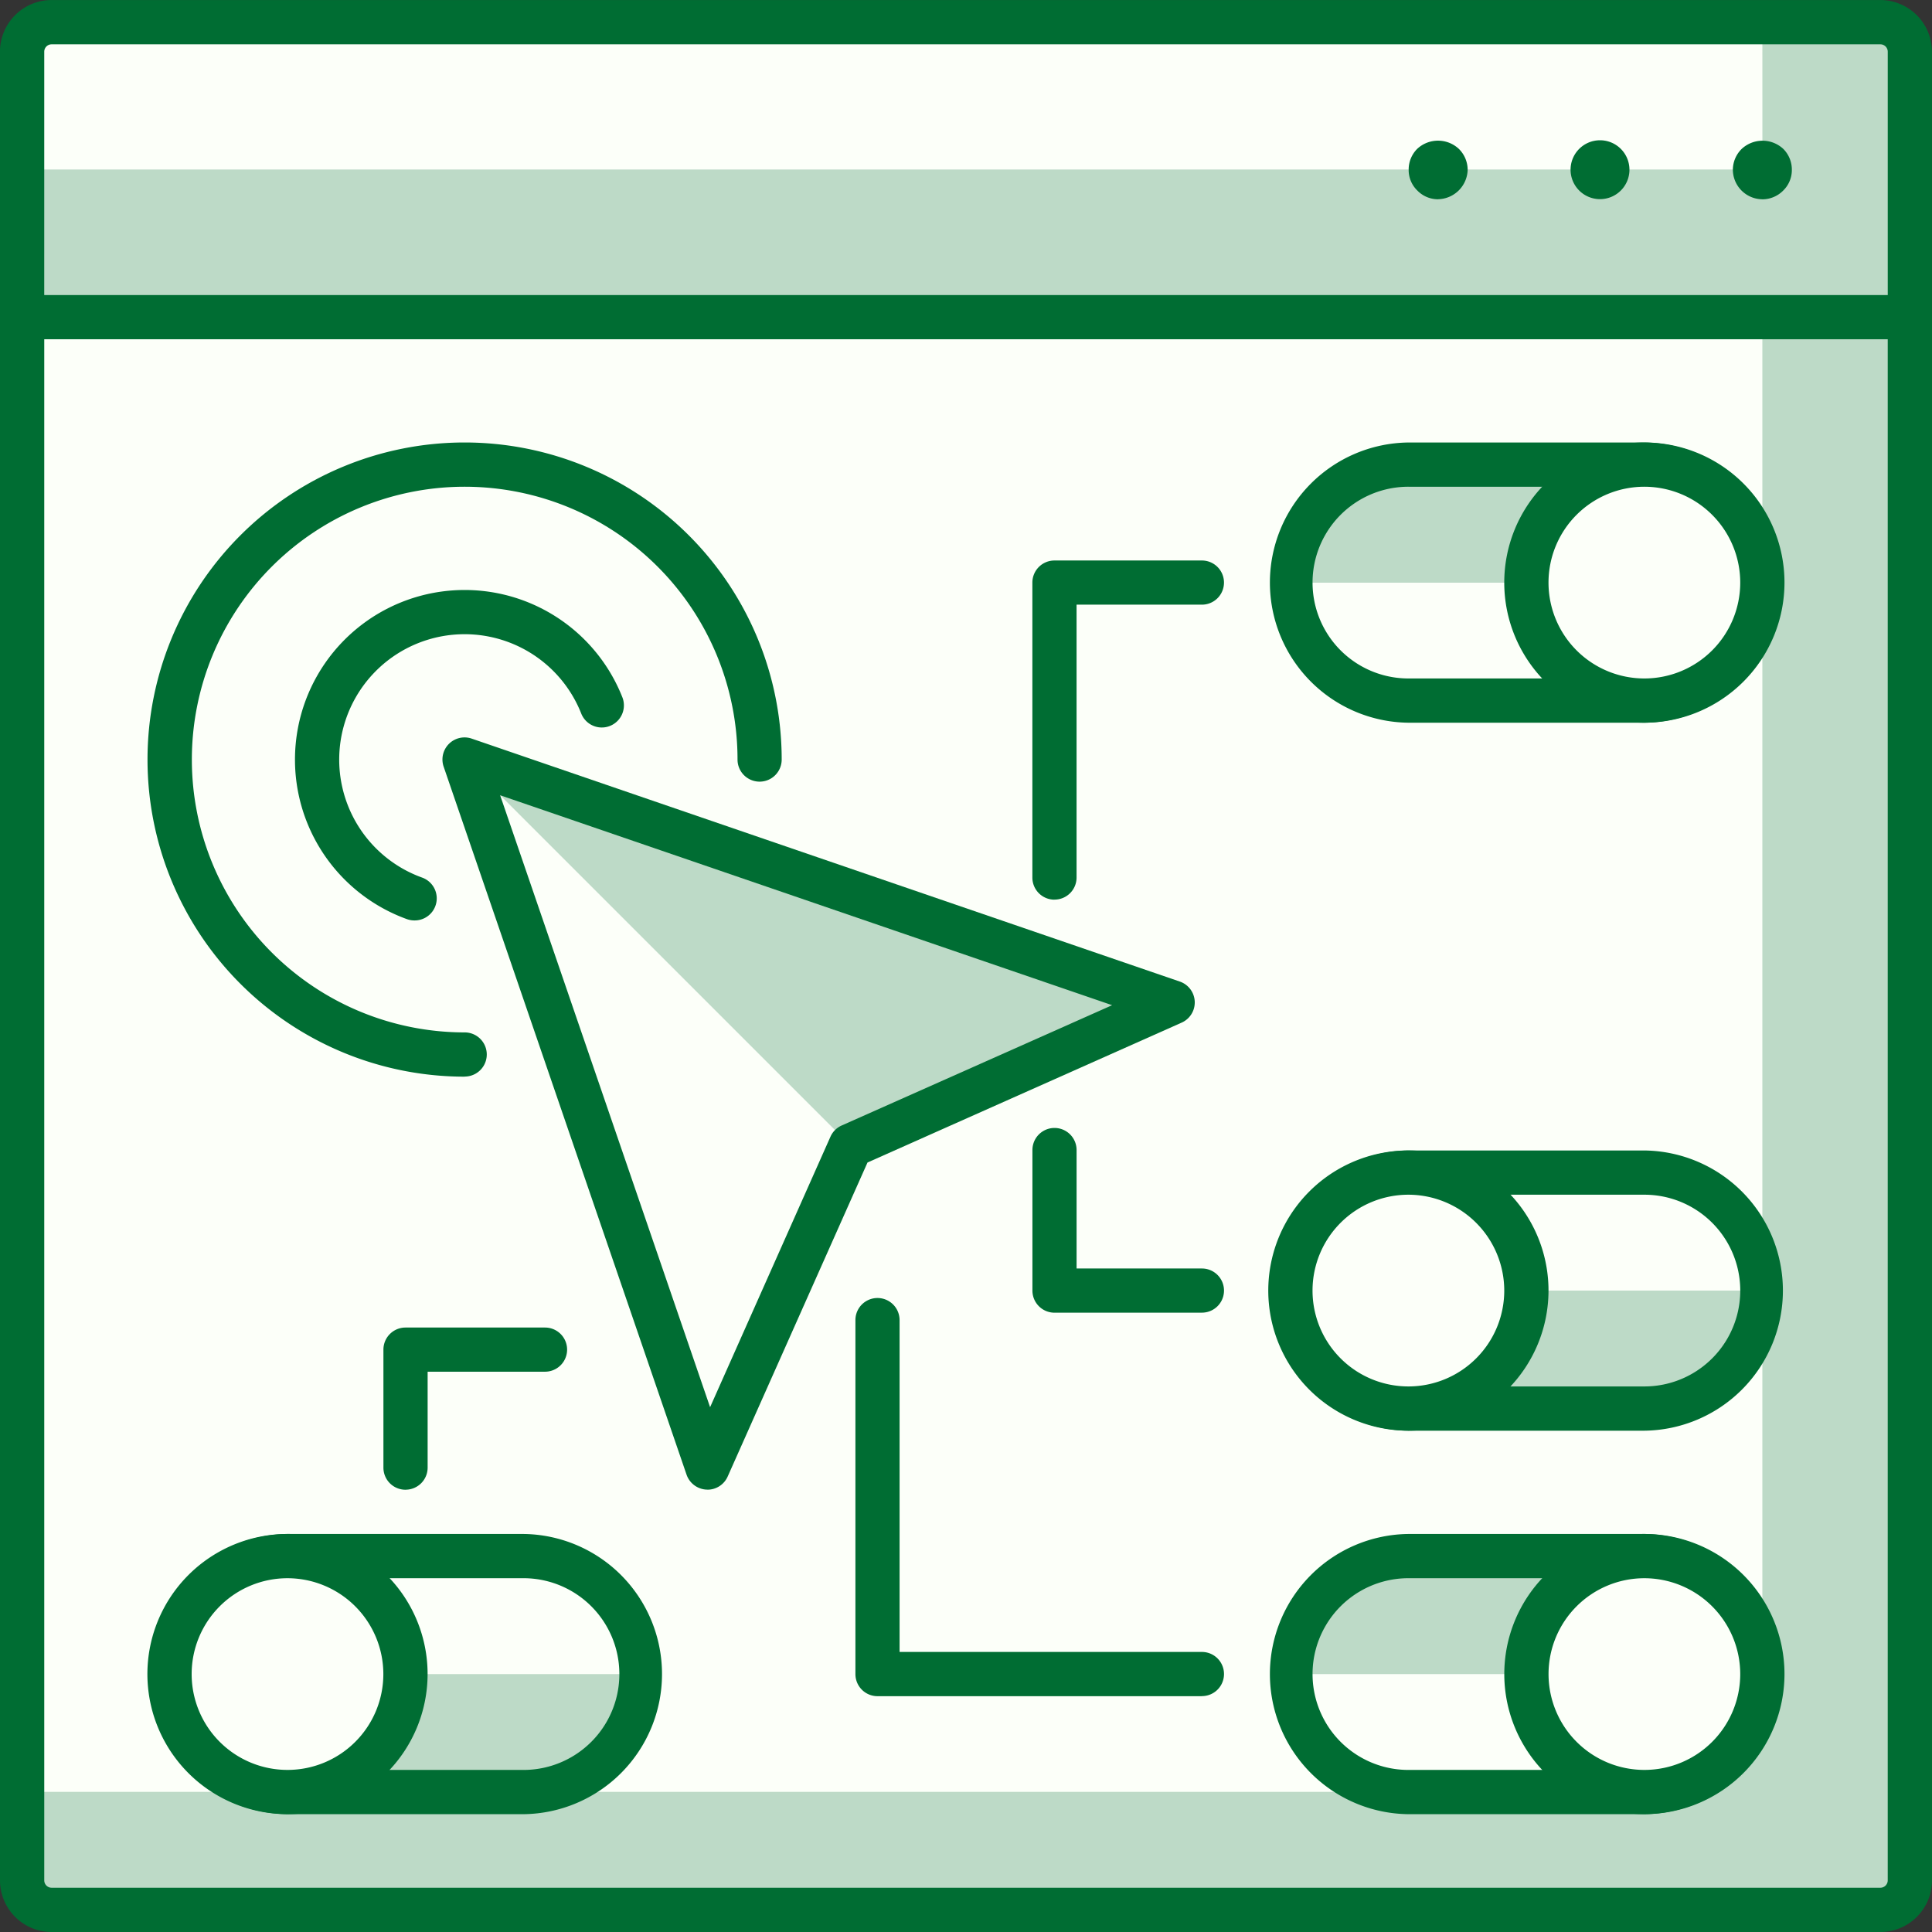
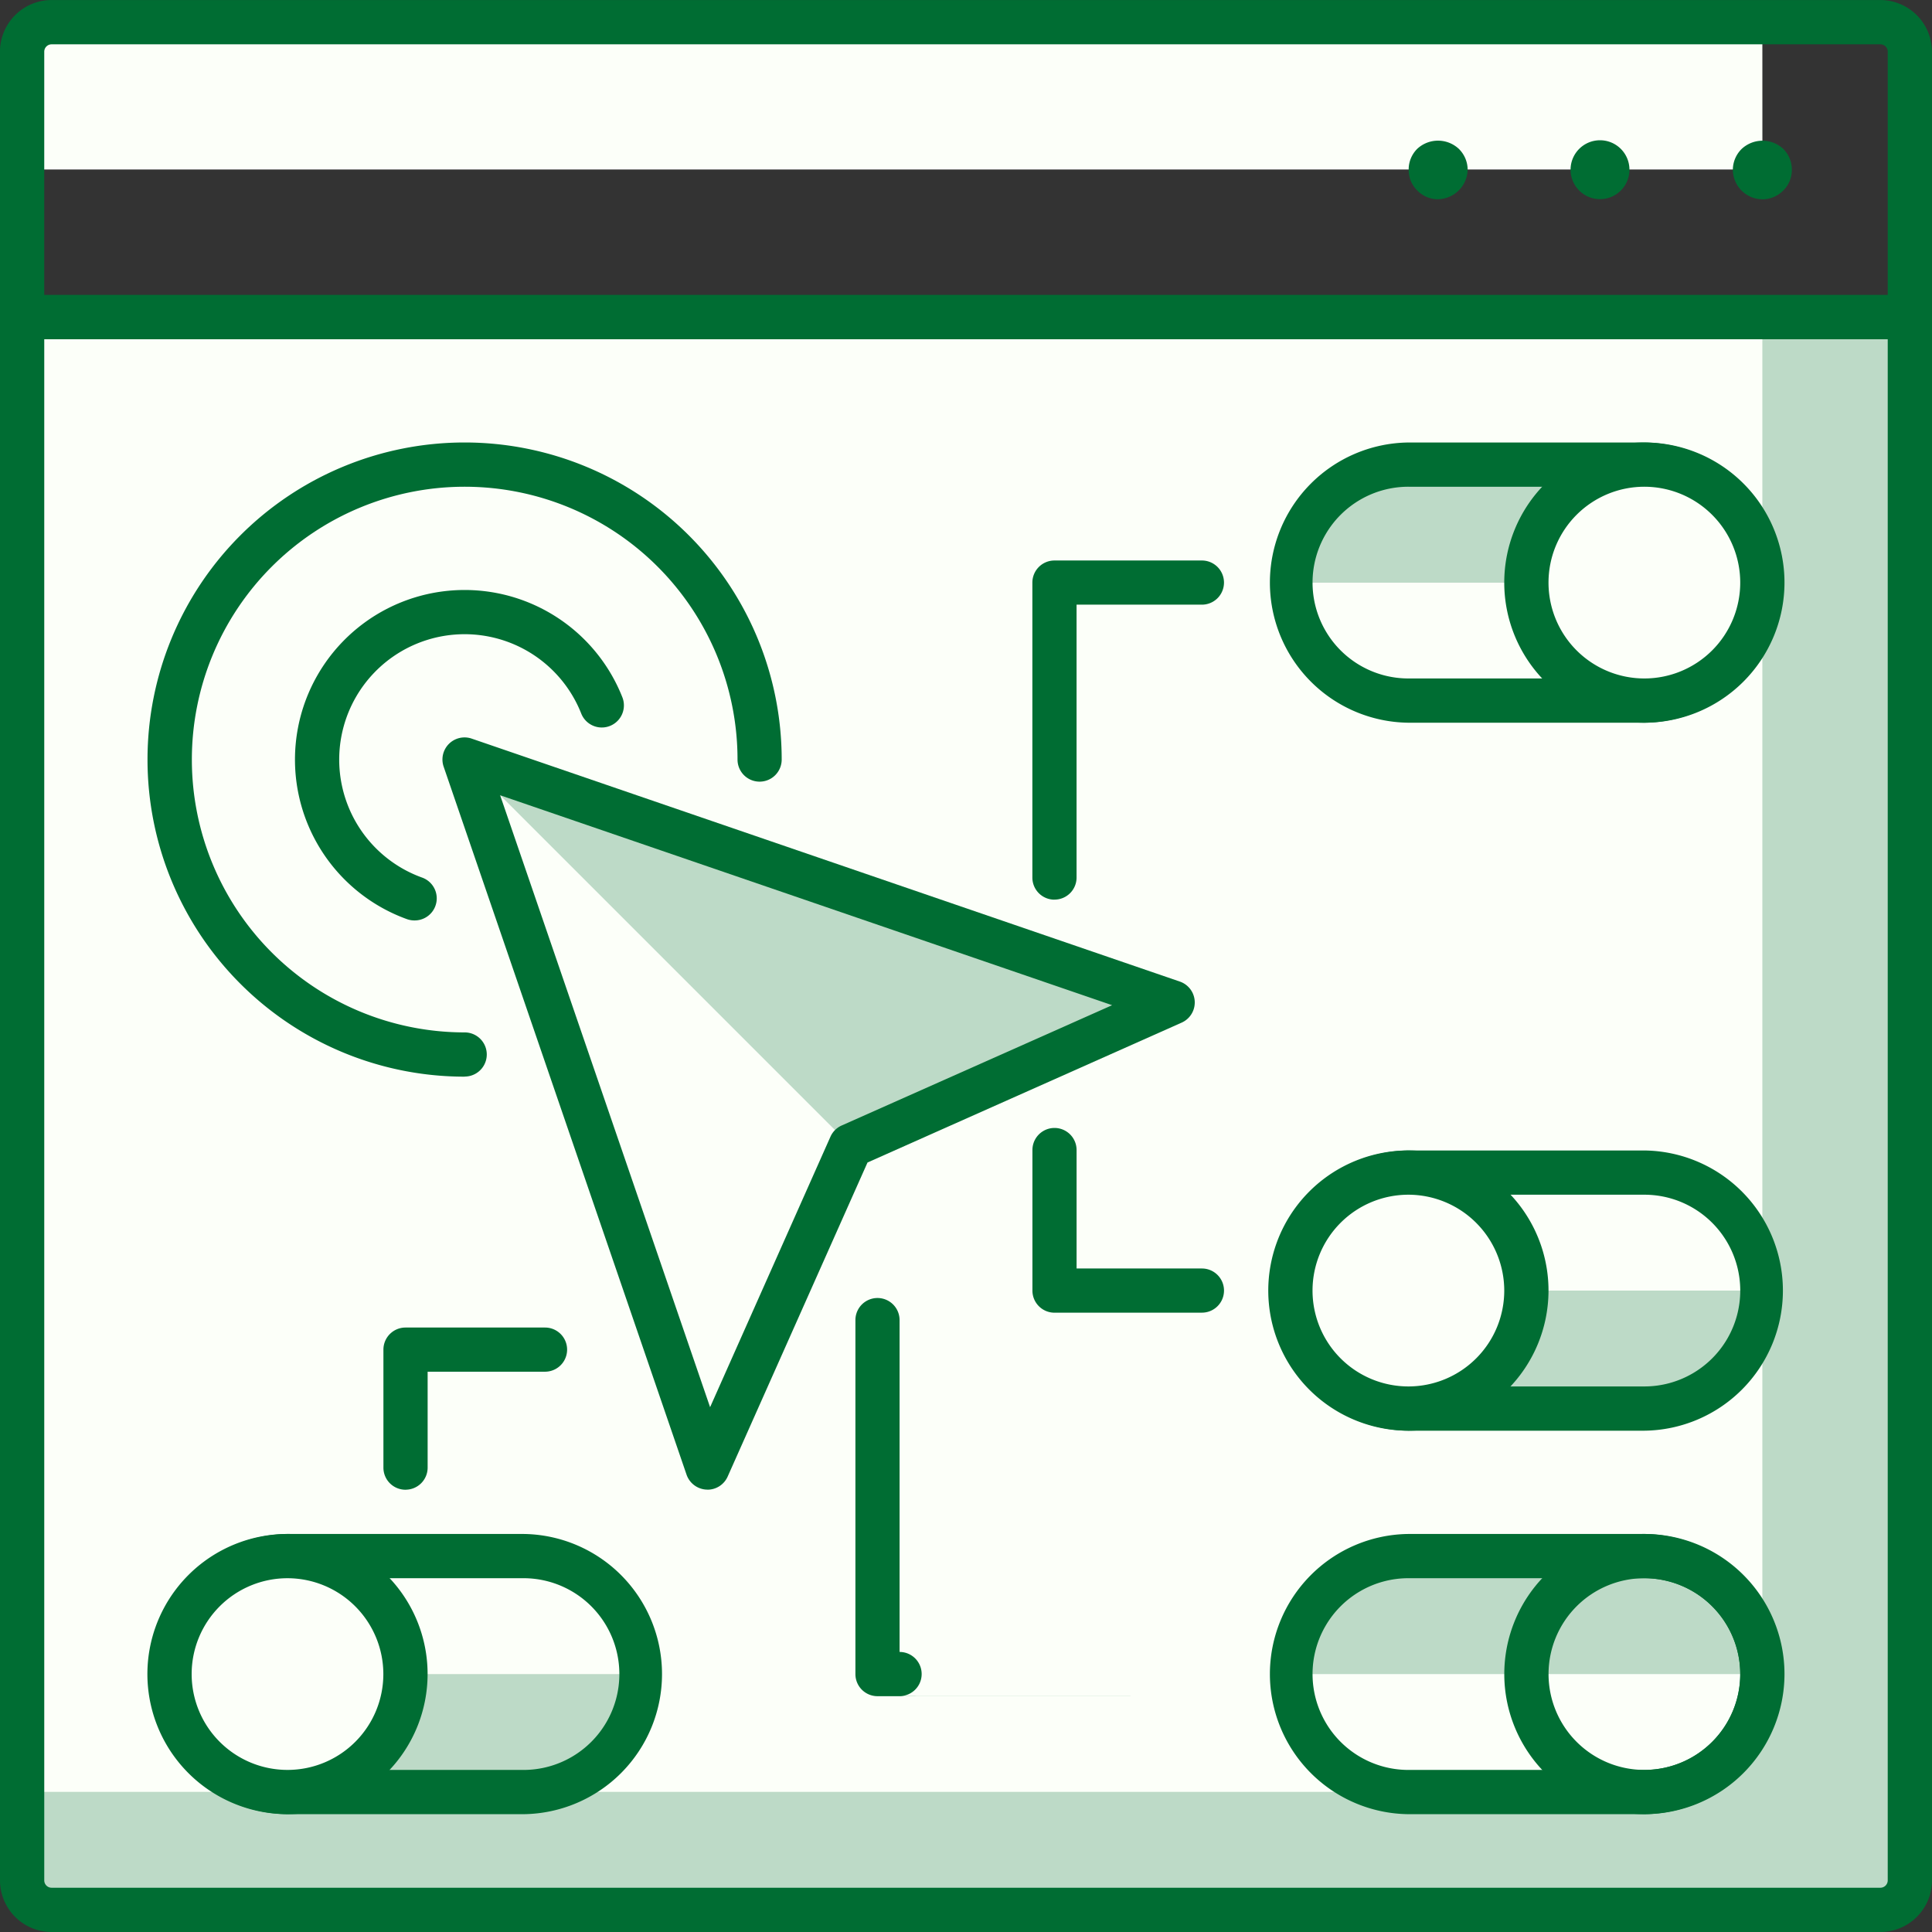
<svg xmlns="http://www.w3.org/2000/svg" width="105" height="105" viewBox="0 0 105 105">
  <rect x="0" y="0" width="105" height="105" fill="#333333" stroke="none" />
  <defs>
    <style>.a{fill:#bddac7;}.b{fill:#fcfff9;}.c{fill:#006d33;}</style>
  </defs>
  <g transform="translate(-760.217 -2366.742)">
    <path class="a" d="M662.959,2272.06H563.57a1.6,1.6,0,0,1-1.6-1.6v-84.963h102.6v84.963a1.6,1.6,0,0,1-1.6,1.6" transform="translate(199.452 198.48)" />
    <path class="b" d="M650.133,2265.646H561.967v-80.153h94.578v73.74a6.412,6.412,0,0,1-6.412,6.412" transform="translate(199.452 198.481)" />
    <path class="c" d="M663.412,2273.713H564.022a2.808,2.808,0,0,1-2.805-2.805v-84.962a1.2,1.2,0,0,1,1.2-1.2h102.6a1.2,1.2,0,0,1,1.2,1.2v84.962a2.808,2.808,0,0,1-2.805,2.805m-99.79-86.565v83.759a.4.4,0,0,0,.4.4h99.389a.4.4,0,0,0,.4-.4v-83.759Z" transform="translate(199 198.029)" />
-     <path class="a" d="M662.958,2175.494H563.57a1.6,1.6,0,0,0-1.6,1.6v14.428H664.561V2177.1a1.6,1.6,0,0,0-1.6-1.6" transform="translate(199.452 192.45)" />
    <path class="b" d="M656.545,2175.493H563.57a1.6,1.6,0,0,0-1.6,1.6v6.412h94.578Z" transform="translate(199.452 192.45)" />
    <path class="c" d="M665.015,2193.179h-102.6a1.2,1.2,0,0,1-1.2-1.2v-14.428a2.809,2.809,0,0,1,2.805-2.805h99.389a2.809,2.809,0,0,1,2.805,2.805v14.428a1.2,1.2,0,0,1-1.2,1.2m-101.393-2.4H663.812v-13.226a.4.4,0,0,0-.4-.4H564.022a.4.4,0,0,0-.4.4Z" transform="translate(199 191.998)" />
    <path class="c" d="M621.569,2182.7a1.615,1.615,0,0,1-1.6-1.6,1.6,1.6,0,0,1,.481-1.138,1.658,1.658,0,0,1,2.26,0,1.593,1.593,0,0,1,.465,1.138,1.556,1.556,0,0,1-.465,1.122,1.6,1.6,0,0,1-1.138.481" transform="translate(234.425 194.872)" />
    <path class="c" d="M614.466,2181.1a1.6,1.6,0,1,1,1.6,1.6,1.6,1.6,0,0,1-1.6-1.6" transform="translate(231.108 194.865)" />
    <path class="c" d="M610.579,2182.7a1.566,1.566,0,0,1-1.138-.481,1.549,1.549,0,0,1-.465-1.122,1.586,1.586,0,0,1,.465-1.138,1.658,1.658,0,0,1,2.26,0,1.6,1.6,0,0,1,.481,1.138,1.644,1.644,0,0,1-1.6,1.6" transform="translate(227.799 194.872)" />
    <path class="c" d="M583.451,2224.211a17.233,17.233,0,1,1,17.233-17.233,1.2,1.2,0,0,1-2.4,0,14.828,14.828,0,1,0-14.828,14.828,1.2,1.2,0,0,1,0,2.4" transform="translate(202.016 201.045)" />
    <path class="c" d="M577.707,2212.705a1.214,1.214,0,0,1-.409-.072,9.219,9.219,0,1,1,11.712-12.057,1.2,1.2,0,0,1-2.236.882,6.815,6.815,0,1,0-8.657,8.914,1.2,1.2,0,0,1-.41,2.333" transform="translate(205.031 204.061)" />
    <path class="a" d="M576.969,2200.5l38.474,13.2-17.49,7.783-7.783,17.489Z" transform="translate(208.498 207.528)" />
    <path class="b" d="M576.969,2200.5l20.984,20.984-7.783,17.489Z" transform="translate(208.498 207.528)" />
    <path class="c" d="M590.622,2240.623h-.053a1.208,1.208,0,0,1-1.085-.811l-13.2-38.474a1.2,1.2,0,0,1,1.528-1.528l38.474,13.2a1.2,1.2,0,0,1,.1,2.236l-17.068,7.6-7.6,17.068a1.2,1.2,0,0,1-1.1.713m-11.266-37.741,11.411,33.258,6.541-14.7a1.2,1.2,0,0,1,.609-.609l14.7-6.539Z" transform="translate(208.046 207.076)" />
    <path class="b" d="M611.38,2190.5H624.2a6.412,6.412,0,0,1,0,12.825H611.38a6.412,6.412,0,0,1,0-12.825" transform="translate(225.38 201.497)" />
    <path class="a" d="M624.2,2190.5H611.38a6.411,6.411,0,0,0-6.412,6.412h25.649a6.411,6.411,0,0,0-6.412-6.412" transform="translate(225.38 201.497)" />
    <path class="c" d="M624.657,2204.975H611.833a7.615,7.615,0,0,1,0-15.229h12.825a7.615,7.615,0,0,1,0,15.229m-12.825-12.825a5.21,5.21,0,0,0,0,10.42h12.825a5.21,5.21,0,1,0,0-10.42Z" transform="translate(224.928 201.045)" />
    <path class="b" d="M624.2,2227.322H611.38a6.412,6.412,0,0,1,0-12.825H624.2a6.412,6.412,0,0,1,0,12.825" transform="translate(225.38 215.972)" />
    <path class="a" d="M611.38,2224.909H624.2a6.413,6.413,0,0,0,6.412-6.412H604.968a6.413,6.413,0,0,0,6.412,6.412" transform="translate(225.38 218.385)" />
    <path class="c" d="M624.657,2228.977H611.833a7.615,7.615,0,0,1,0-15.229h12.825a7.615,7.615,0,0,1,0,15.229m-12.825-12.825a5.21,5.21,0,0,0,0,10.42h12.825a5.21,5.21,0,1,0,0-10.42Z" transform="translate(224.928 215.52)" />
    <path class="b" d="M611.38,2227.5H624.2a6.412,6.412,0,1,1,0,12.825H611.38a6.412,6.412,0,1,1,0-12.825" transform="translate(225.38 223.813)" />
    <path class="a" d="M624.2,2227.5H611.38a6.413,6.413,0,0,0-6.412,6.413h25.649a6.413,6.413,0,0,0-6.412-6.413" transform="translate(225.38 223.813)" />
    <path class="c" d="M624.657,2241.978H611.833a7.615,7.615,0,0,1,0-15.229h12.825a7.615,7.615,0,0,1,0,15.229m-12.825-12.825a5.21,5.21,0,0,0,0,10.42h12.825a5.21,5.21,0,1,0,0-10.42Z" transform="translate(224.928 223.361)" />
    <path class="b" d="M586.2,2240.323H573.376a6.412,6.412,0,0,1,0-12.825H586.2a6.412,6.412,0,1,1,0,12.825" transform="translate(202.466 223.813)" />
    <path class="a" d="M573.376,2237.91H586.2a6.411,6.411,0,0,0,6.412-6.411H566.964a6.411,6.411,0,0,0,6.412,6.411" transform="translate(202.466 226.226)" />
    <path class="c" d="M586.653,2241.978H573.829a7.615,7.615,0,0,1,0-15.229h12.825a7.615,7.615,0,0,1,0,15.229m-12.825-12.825a5.21,5.21,0,0,0,0,10.42h12.825a5.21,5.21,0,0,0,0-10.42Z" transform="translate(202.014 223.361)" />
    <path class="b" d="M612.969,2196.907a6.412,6.412,0,1,0,6.411-6.412,6.411,6.411,0,0,0-6.411,6.412" transform="translate(230.206 201.497)" />
    <path class="c" d="M619.832,2204.975a7.615,7.615,0,1,1,7.615-7.615,7.623,7.623,0,0,1-7.615,7.615m0-12.825a5.21,5.21,0,1,0,5.21,5.21,5.213,5.213,0,0,0-5.21-5.21" transform="translate(229.753 201.045)" />
    <path class="b" d="M604.968,2220.909a6.411,6.411,0,1,0,6.411-6.412,6.411,6.411,0,0,0-6.411,6.412" transform="translate(225.382 215.972)" />
    <path class="c" d="M611.833,2228.977a7.615,7.615,0,1,1,7.613-7.615,7.624,7.624,0,0,1-7.613,7.615m0-12.825a5.21,5.21,0,1,0,5.208,5.21,5.216,5.216,0,0,0-5.208-5.21" transform="translate(224.929 215.52)" />
-     <path class="b" d="M612.969,2233.912a6.412,6.412,0,1,0,6.411-6.413,6.41,6.41,0,0,0-6.411,6.413" transform="translate(230.206 223.814)" />
    <path class="c" d="M619.832,2241.977a7.614,7.614,0,1,1,7.615-7.613,7.623,7.623,0,0,1-7.615,7.613m0-12.823a5.209,5.209,0,1,0,5.21,5.21,5.214,5.214,0,0,0-5.21-5.21" transform="translate(229.753 223.361)" />
    <path class="b" d="M566.964,2233.912a6.412,6.412,0,1,0,6.412-6.413,6.411,6.411,0,0,0-6.412,6.413" transform="translate(202.466 223.814)" />
    <path class="c" d="M573.829,2241.977a7.614,7.614,0,1,1,7.613-7.613,7.623,7.623,0,0,1-7.613,7.613m0-12.823a5.209,5.209,0,1,0,5.208,5.21,5.215,5.215,0,0,0-5.208-5.21" transform="translate(202.014 223.361)" />
    <path class="c" d="M597.419,2212.181a1.2,1.2,0,0,1-1.2-1.2v-16.033a1.2,1.2,0,0,1,1.2-1.2h8.014a1.2,1.2,0,1,1,0,2.4h-6.812v14.83a1.2,1.2,0,0,1-1.2,1.2" transform="translate(220.105 203.456)" />
    <path class="c" d="M575.417,2228.567a1.2,1.2,0,0,1-1.2-1.2v-6.415a1.2,1.2,0,0,1,1.2-1.2H583a1.2,1.2,0,0,1,0,2.4h-6.38v5.213a1.2,1.2,0,0,1-1.2,1.2" transform="translate(206.838 219.139)" />
    <path class="c" d="M605.435,2223.026h-8.014a1.2,1.2,0,0,1-1.2-1.2v-7.64a1.2,1.2,0,1,1,2.4,0v6.438h6.812a1.2,1.2,0,1,1,0,2.4" transform="translate(220.106 215.058)" />
-     <path class="c" d="M609.054,2240.39H591.42a1.2,1.2,0,0,1-1.2-1.2V2219.95a1.2,1.2,0,1,1,2.4,0v18.036h16.432a1.2,1.2,0,1,1,0,2.4" transform="translate(216.487 218.536)" />
+     <path class="c" d="M609.054,2240.39H591.42a1.2,1.2,0,0,1-1.2-1.2V2219.95a1.2,1.2,0,1,1,2.4,0v18.036a1.2,1.2,0,1,1,0,2.4" transform="translate(216.487 218.536)" />
  </g>
</svg>